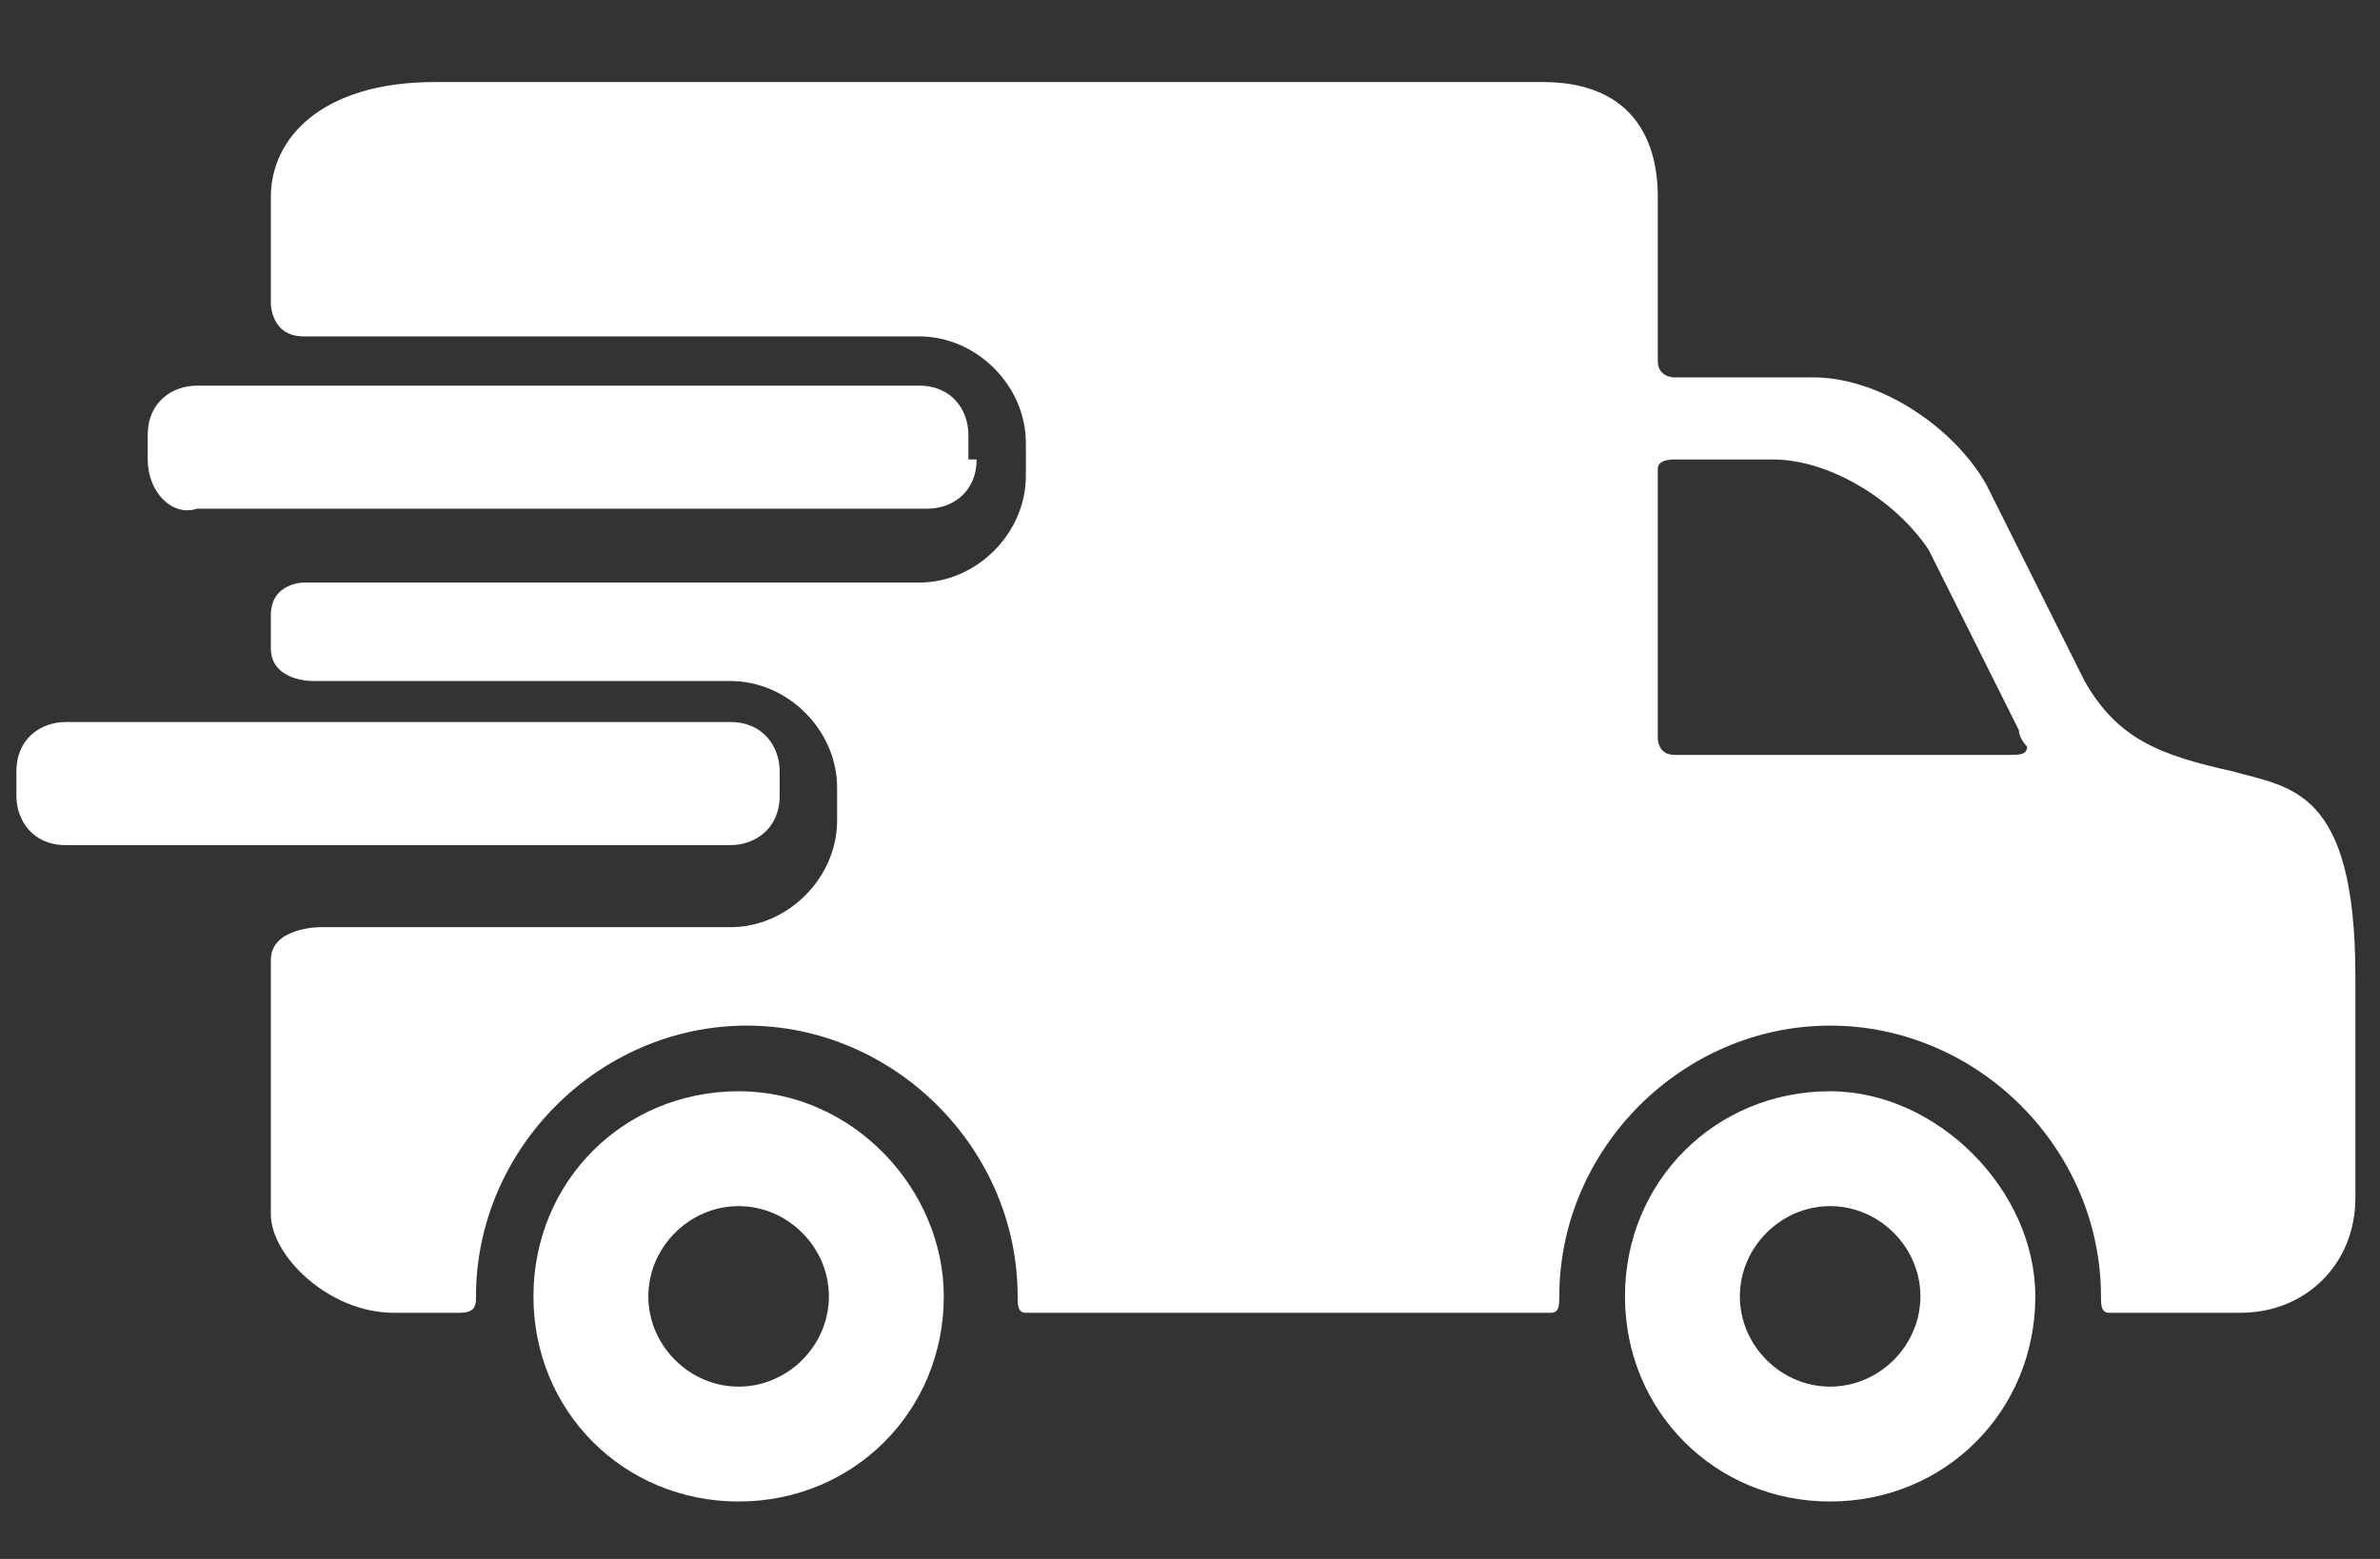
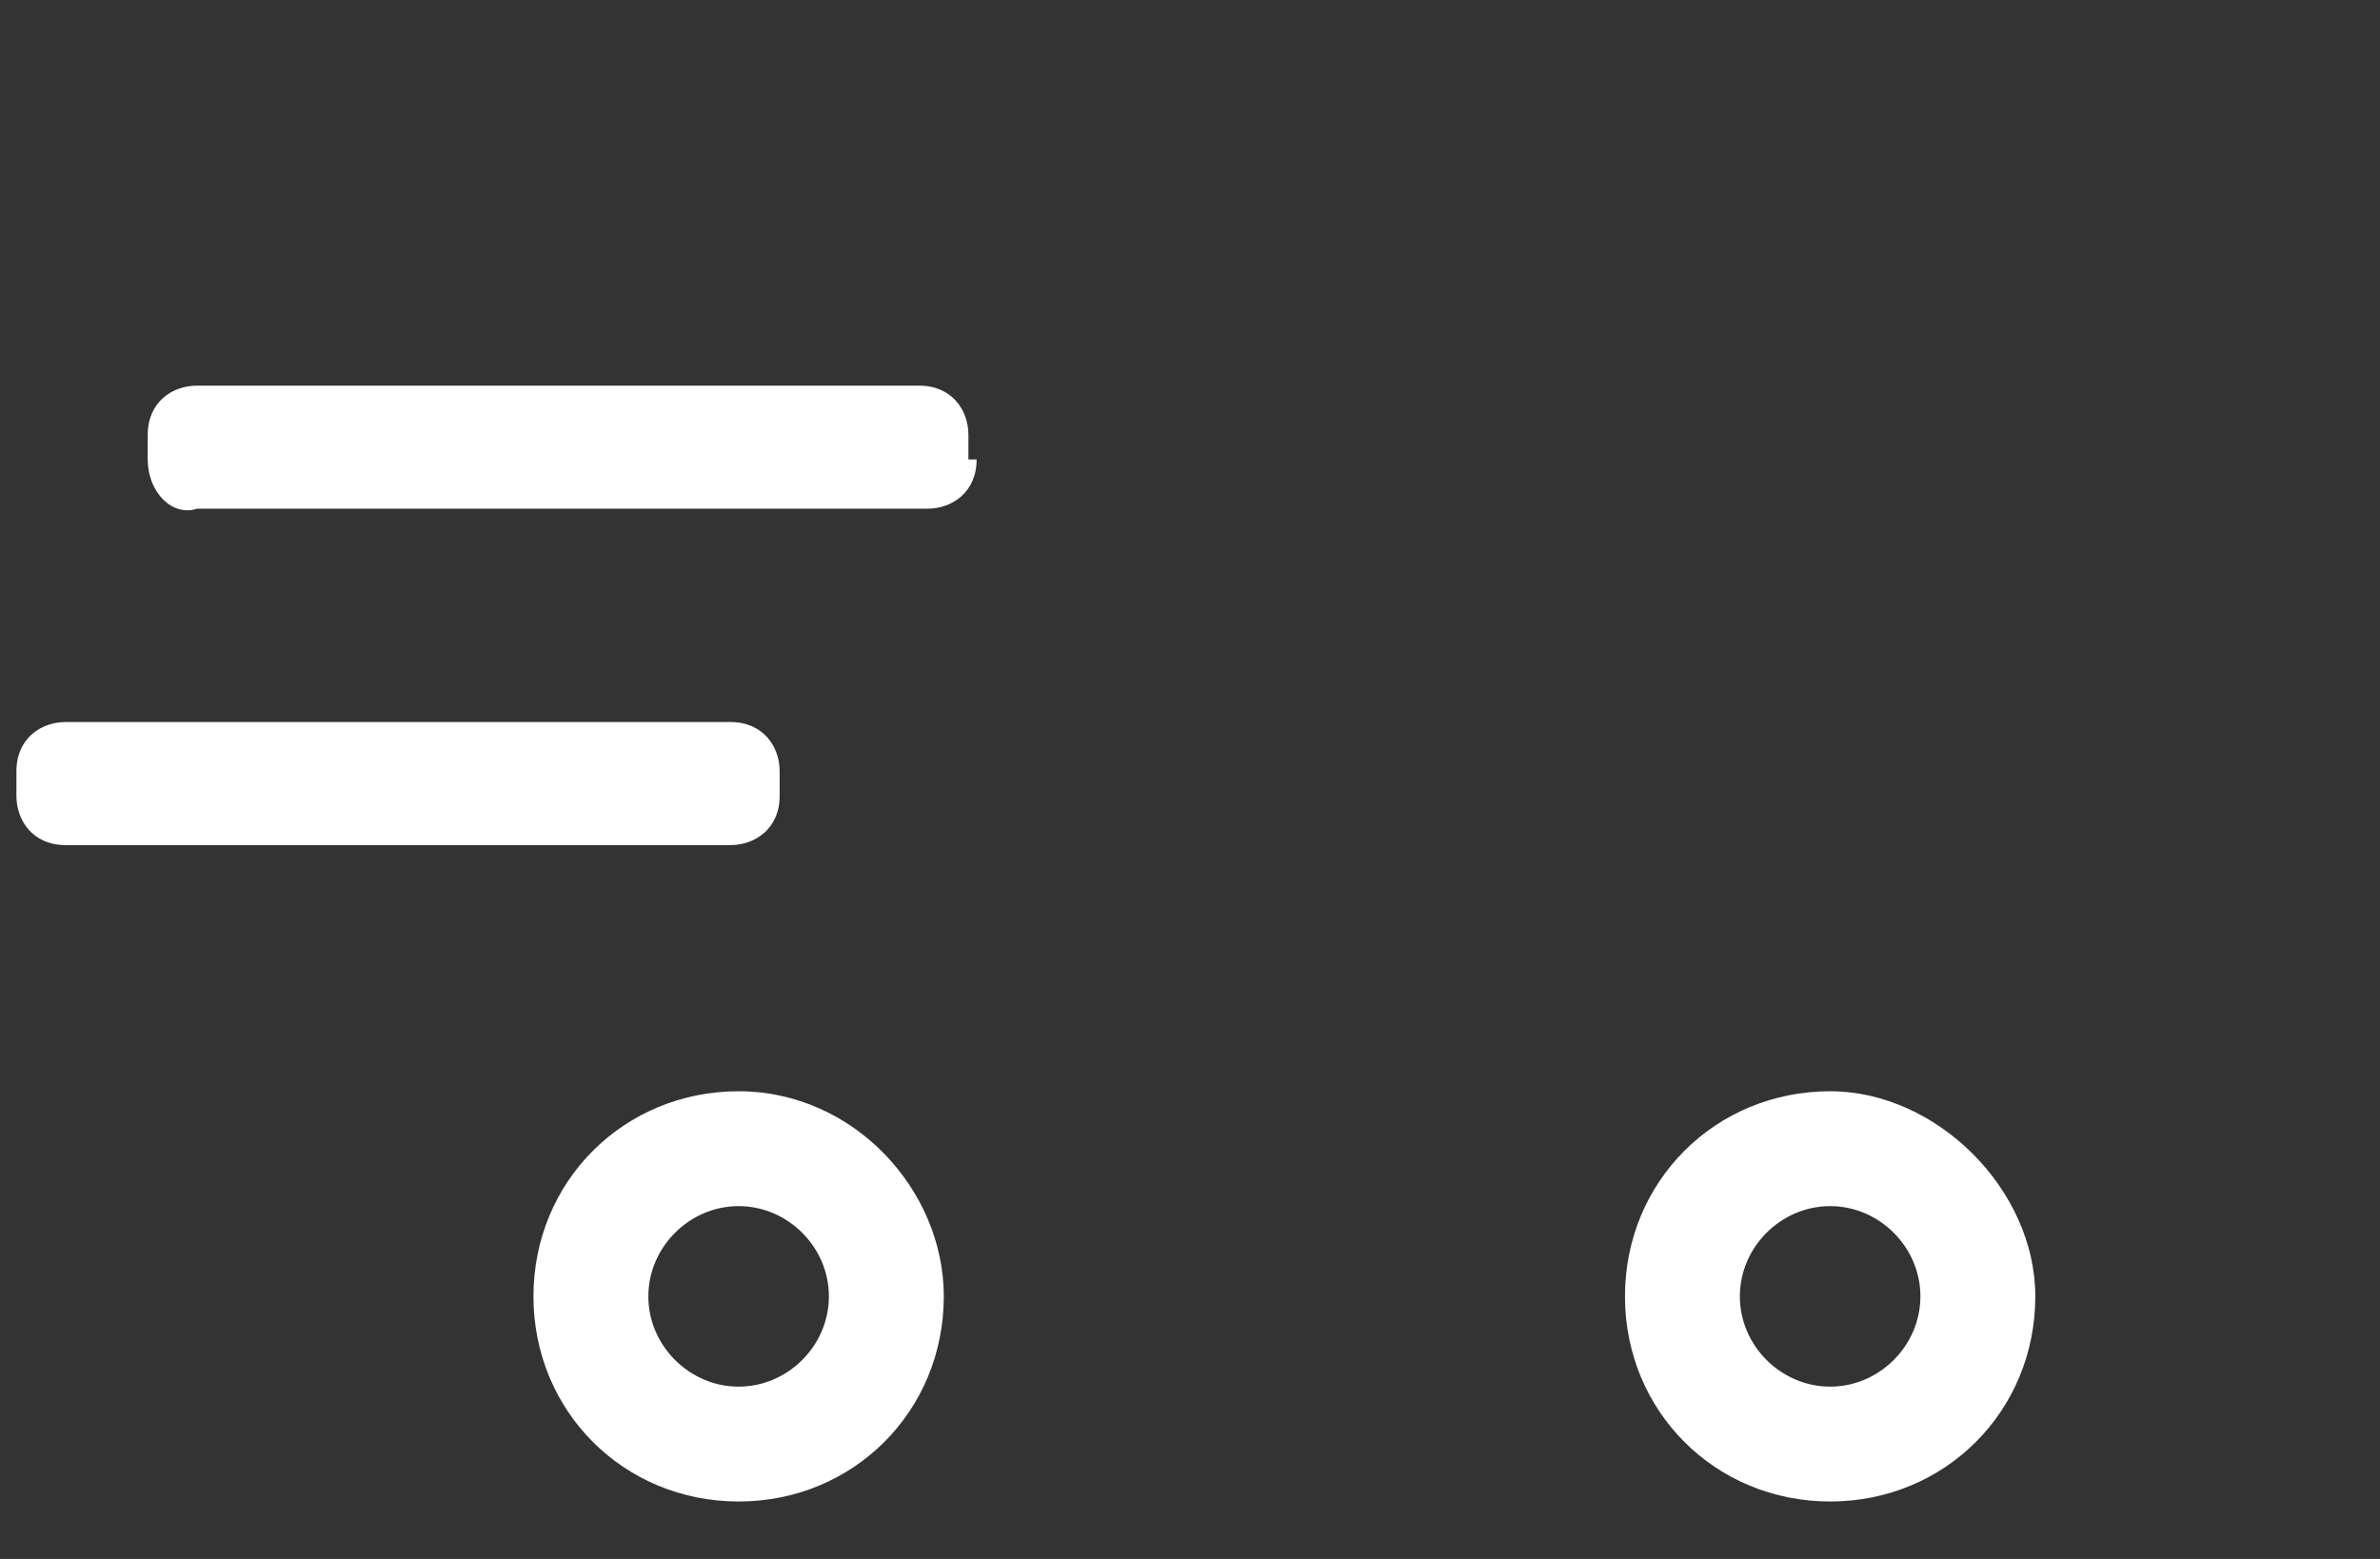
<svg xmlns="http://www.w3.org/2000/svg" xmlns:xlink="http://www.w3.org/1999/xlink" version="1.1" id="Capa_1" x="0px" y="0px" viewBox="0 0 29 19" style="enable-background:new 0 0 29 19;" xml:space="preserve">
  <rect x="0" y="0" width="29" height="19" fill="#333333" stroke="none" />
  <style type="text/css">
	.st0{fill:#FFFFFF;}
	.st1{fill-rule:evenodd;clip-rule:evenodd;fill:#F7931E;}
	.st2{fill:#F7931E;}
	.st3{fill-rule:evenodd;clip-rule:evenodd;fill:#FFFFFF;}
</style>
  <symbol id="Correo_electrónico" viewBox="-33 -24 66 48">
    <path class="st0" d="M-33,24v-48h66v48H-33z M0-6.7l8.3,6L25.8-19h-51.6L-8.3-0.8L0-6.7z M0,1.9L-21,17h42L0,1.9z M-10.8,1L-28-17   v30.4L-10.8,1z M28-17L10.8,1L28,13.4V-17z" />
  </symbol>
  <g>
    <path class="st1" d="M692.1-251.9c0.2-0.8,0.4-1.5,0.6-2.2c0.6-2.2,1.2-4.5,1.8-6.7c0.1-0.3,0-0.8-0.1-1.1   c-5.7-10.8,0.2-23.9,12.1-26.6c10.8-2.5,20.5,4.8,22.3,14.5c1.8,10.2-4.8,19.8-14.9,21.6c-4,0.7-7.8,0.1-11.5-1.7   c-0.3-0.2-0.8-0.2-1.1-0.1C696.3-253,693.1-252.1,692.1-251.9z M696.4-256.1c1.8-0.5,3.5-0.9,5.2-1.4c0.5-0.1,0.8-0.1,1.3,0.2   c3.2,1.8,6.6,2.5,10.2,1.9c8.4-1.3,14.1-9.2,12.8-17.5c-1.3-8.6-9.4-14.4-18-12.8c-10.3,1.9-15.8,13.4-10.7,22.6   c0.6,1,0.7,1.8,0.3,2.9C697.1-258.9,696.8-257.6,696.4-256.1z" />
    <path class="st1" d="M715.4-261.8c-3.6-0.1-9.3-3-13.2-9.8c-1.4-2.4-1.2-5.2,0.8-7.1c0.7-0.6,1.6-0.5,2.4-0.3   c0.2,0,0.4,0.3,0.5,0.6c0.5,1.2,1,2.4,1.5,3.6c0.2,0.6-0.2,1.2-1.1,2.3c-0.3,0.3-0.4,0.7-0.1,1c1.5,2.6,3.6,4.4,6.4,5.5   c0.4,0.2,0.7,0.1,1-0.3c1.5-1.8,1.6-2.3,2.4-1.9c3.7,1.8,4,1.9,4,2.3C720-262.8,717.1-261.6,715.4-261.8z" />
  </g>
  <path class="st2" d="M762.8-287.6c-6.2,0-11.2,5-11.2,11.2c0,2.8,1,5.4,2.8,7.4l0,0l8.4,23l8.4-23c1.7-2,2.8-4.6,2.8-7.4  C774-282.6,769-287.6,762.8-287.6z M762.8-268.4c-4.4,0-8-3.6-8-8c0-4.4,3.6-8,8-8c4.4,0,8,3.6,8,8  C770.7-272,767.2-268.4,762.8-268.4z" />
  <g>
    <g>
      <path class="st2" d="M916.3-248.1c-4.2,0-7.6,3.4-7.6,7.6c0,4.2,3.4,7.6,7.6,7.6c4.2,0,7.6-3.4,7.6-7.6    C923.9-244.7,920.5-248.1,916.3-248.1L916.3-248.1z M916.3-237.2c-1.8,0-3.3-1.5-3.3-3.3c0-1.8,1.5-3.3,3.3-3.3    c1.8,0,3.3,1.5,3.3,3.3C919.6-238.6,918.1-237.2,916.3-237.2L916.3-237.2z M916.3-237.2" />
      <path class="st2" d="M956.5-248.1c-4.2,0-7.6,3.4-7.6,7.6c0,4.2,3.4,7.6,7.6,7.6c4.2,0,7.6-3.4,7.6-7.6    C964.2-244.7,960.8-248.1,956.5-248.1L956.5-248.1z M956.5-237.2c-1.8,0-3.3-1.5-3.3-3.3c0-1.8,1.5-3.3,3.3-3.3    c1.8,0,3.3,1.5,3.3,3.3C959.9-238.6,958.4-237.2,956.5-237.2L956.5-237.2z M956.5-237.2" />
      <path class="st2" d="M924.9-271.5c0,1.1-0.9,1.9-1.9,1.9h-26.8c-1.1,0-1.9-0.9-1.9-1.9v-1.2c0-1.1,0.9-1.9,1.9-1.9H923    c1.1,0,1.9,0.9,1.9,1.9V-271.5z M924.9-271.5" />
-       <path class="st2" d="M971.5-260.2c-2.8-0.7-4.4-1.2-5.5-3.3l-3.7-7.4c-1.1-2.1-4-3.9-6.3-3.9h-5c0,0-0.7,0-0.7-0.7v-6.2    c0-2.4-1.4-4.4-4.3-4.4h-40.9c-4.2,0-6.1,2-6.1,4.4v3.9c0,0,0,1.2,1.1,1.2H923c2.1,0,3.9,1.7,3.9,3.9v1.2c0,2.1-1.7,3.9-3.9,3.9    h-22.9c0,0-1.1-0.1-1.1,1.1v1.3c0,1.1,1.5,1.1,1.5,1.1h15.4c2.1,0,3.9,1.7,3.9,3.9v1.2c0,2.1-1.7,3.9-3.9,3.9h-15.2    c0,0-1.7,0-1.7,1.3v9.4c0,2.4,2,4.4,4.4,4.4h2.4c0.6,0,0.6-0.3,0.6-0.5c0-5.5,4.5-9.9,9.9-9.9c5.5,0,9.9,4.5,9.9,9.9    c0,0.2,0,0.5,0.4,0.5h19.6c0.4,0,0.4-0.3,0.4-0.5c0-5.5,4.5-9.9,9.9-9.9s9.9,4.5,9.9,9.9c0,0.2,0,0.5,0.2,0.5h4.9    c2.4,0,4.3-2,4.3-4.3v-8.3C976-259.6,973.8-259.6,971.5-260.2L971.5-260.2z M963.2-260.5h-12.4c-0.5,0-0.6-0.5-0.6-0.5v-10.3    c0,0,0-0.4,0.6-0.4h3.5c2.1,0,4.7,1.5,5.6,3.4l3.3,6.6c0.1,0.3,0.3,0.5,0.4,0.7C963.9-260.8,963.7-260.5,963.2-260.5L963.2-260.5z     M963.2-260.5" />
+       <path class="st2" d="M971.5-260.2c-2.8-0.7-4.4-1.2-5.5-3.3l-3.7-7.4c-1.1-2.1-4-3.9-6.3-3.9c0,0-0.7,0-0.7-0.7v-6.2    c0-2.4-1.4-4.4-4.3-4.4h-40.9c-4.2,0-6.1,2-6.1,4.4v3.9c0,0,0,1.2,1.1,1.2H923c2.1,0,3.9,1.7,3.9,3.9v1.2c0,2.1-1.7,3.9-3.9,3.9    h-22.9c0,0-1.1-0.1-1.1,1.1v1.3c0,1.1,1.5,1.1,1.5,1.1h15.4c2.1,0,3.9,1.7,3.9,3.9v1.2c0,2.1-1.7,3.9-3.9,3.9h-15.2    c0,0-1.7,0-1.7,1.3v9.4c0,2.4,2,4.4,4.4,4.4h2.4c0.6,0,0.6-0.3,0.6-0.5c0-5.5,4.5-9.9,9.9-9.9c5.5,0,9.9,4.5,9.9,9.9    c0,0.2,0,0.5,0.4,0.5h19.6c0.4,0,0.4-0.3,0.4-0.5c0-5.5,4.5-9.9,9.9-9.9s9.9,4.5,9.9,9.9c0,0.2,0,0.5,0.2,0.5h4.9    c2.4,0,4.3-2,4.3-4.3v-8.3C976-259.6,973.8-259.6,971.5-260.2L971.5-260.2z M963.2-260.5h-12.4c-0.5,0-0.6-0.5-0.6-0.5v-10.3    c0,0,0-0.4,0.6-0.4h3.5c2.1,0,4.7,1.5,5.6,3.4l3.3,6.6c0.1,0.3,0.3,0.5,0.4,0.7C963.9-260.8,963.7-260.5,963.2-260.5L963.2-260.5z     M963.2-260.5" />
      <path class="st2" d="M917.8-259.1c0,1.1-0.9,1.9-1.9,1.9h-24.7c-1.1,0-1.9-0.9-1.9-1.9v-1.2c0-1.1,0.9-1.9,1.9-1.9h24.7    c1.1,0,1.9,0.9,1.9,1.9V-259.1z M917.8-259.1" />
    </g>
  </g>
  <use xlink:href="#Correo_electrónico" width="66" height="48" id="XMLID_1_" x="-33" y="-24" transform="matrix(2.697 0 0 -2.697 1385 -200.273)" style="overflow:visible;" />
  <g>
    <path class="st3" d="M-61.9,17c0.1-0.4,0.2-0.7,0.3-1c0.3-1,0.6-2,0.8-3.1c0-0.2,0-0.4-0.1-0.5c-2.6-4.9,0.1-10.9,5.5-12.2   c4.9-1.2,9.4,2.2,10.2,6.6c0.8,4.7-2.2,9.1-6.8,9.9c-1.8,0.3-3.6,0-5.3-0.8c-0.1-0.1-0.4-0.1-0.5-0.1C-60,16.5-61.5,16.9-61.9,17z    M-59.9,15.1c0.8-0.2,1.6-0.4,2.4-0.6c0.2-0.1,0.4,0,0.6,0.1c1.5,0.8,3,1.1,4.7,0.9c3.8-0.6,6.4-4.2,5.9-8c-0.6-4-4.3-6.6-8.2-5.9   c-4.7,0.9-7.3,6.2-4.9,10.3c0.3,0.5,0.3,0.8,0.2,1.3C-59.6,13.8-59.8,14.4-59.9,15.1z" />
    <path class="st3" d="M-51.2,12.5c-1.6-0.1-4.3-1.4-6.1-4.5c-0.6-1.1-0.5-2.4,0.4-3.2c0.3-0.3,0.7-0.2,1.1-0.2   c0.1,0,0.2,0.2,0.2,0.3c0.2,0.5,0.5,1.1,0.7,1.6c0.1,0.3-0.1,0.6-0.5,1.1c-0.1,0.2-0.2,0.3-0.1,0.5c0.7,1.2,1.7,2,2.9,2.5   c0.2,0.1,0.3,0,0.4-0.1c0.7-0.8,0.7-1.1,1.1-0.9c1.7,0.8,1.8,0.9,1.8,1C-49.1,12-50.4,12.5-51.2,12.5z" />
  </g>
-   <path class="st0" d="M-36,0.2c-2.8,0-5,2.2-5,5c0,1.3,0.5,2.4,1.2,3.3l0,0l3.8,10.2l3.8-10.2c0.8-0.9,1.2-2,1.2-3.3  C-31,2.4-33.2,0.2-36,0.2z M-36,8.7c-2,0-3.5-1.6-3.5-3.5c0-2,1.6-3.5,3.5-3.5c2,0,3.5,1.6,3.5,3.5C-32.5,7.1-34,8.7-36,8.7z" />
  <g>
    <g>
      <path class="st0" d="M9,13.3c-1.4,0-2.5,1.1-2.5,2.5c0,1.4,1.1,2.5,2.5,2.5c1.4,0,2.5-1.1,2.5-2.5C11.5,14.5,10.4,13.3,9,13.3    L9,13.3z M9,16.9c-0.6,0-1.1-0.5-1.1-1.1c0-0.6,0.5-1.1,1.1-1.1c0.6,0,1.1,0.5,1.1,1.1C10.1,16.4,9.6,16.9,9,16.9L9,16.9z M9,16.9    " />
      <path class="st0" d="M22.3,13.3c-1.4,0-2.5,1.1-2.5,2.5c0,1.4,1.1,2.5,2.5,2.5c1.4,0,2.5-1.1,2.5-2.5    C24.8,14.5,23.6,13.3,22.3,13.3L22.3,13.3z M22.3,16.9c-0.6,0-1.1-0.5-1.1-1.1c0-0.6,0.5-1.1,1.1-1.1c0.6,0,1.1,0.5,1.1,1.1    C23.4,16.4,22.9,16.9,22.3,16.9L22.3,16.9z M22.3,16.9" />
      <path class="st0" d="M11.9,5.6c0,0.4-0.3,0.6-0.6,0.6H2.4C2.1,6.3,1.8,6,1.8,5.6V5.3c0-0.4,0.3-0.6,0.6-0.6h8.8    c0.4,0,0.6,0.3,0.6,0.6V5.6z M11.9,5.6" />
-       <path class="st0" d="M27.2,9.4c-0.9-0.2-1.4-0.4-1.8-1.1l-1.2-2.4c-0.4-0.7-1.3-1.3-2.1-1.3h-1.7c0,0-0.2,0-0.2-0.2v-2    c0-0.8-0.4-1.4-1.4-1.4H5.3c-1.4,0-2,0.7-2,1.4v1.3c0,0,0,0.4,0.4,0.4h7.5c0.7,0,1.3,0.6,1.3,1.3v0.4c0,0.7-0.6,1.3-1.3,1.3H3.7    c0,0-0.4,0-0.4,0.4v0.4c0,0.4,0.5,0.4,0.5,0.4h5.1c0.7,0,1.3,0.6,1.3,1.3v0.4c0,0.7-0.6,1.3-1.3,1.3h-5c0,0-0.6,0-0.6,0.4v3.1    C3.3,15.3,4,16,4.8,16h0.8c0.2,0,0.2-0.1,0.2-0.2c0-1.8,1.5-3.3,3.3-3.3c1.8,0,3.3,1.5,3.3,3.3c0,0.1,0,0.2,0.1,0.2h6.4    c0.1,0,0.1-0.1,0.1-0.2c0-1.8,1.5-3.3,3.3-3.3c1.8,0,3.3,1.5,3.3,3.3c0,0.1,0,0.2,0.1,0.2h1.6c0.8,0,1.4-0.6,1.4-1.4v-2.7    C28.7,9.6,27.9,9.6,27.2,9.4L27.2,9.4z M24.5,9.2h-4.1c-0.2,0-0.2-0.2-0.2-0.2V5.7c0,0,0-0.1,0.2-0.1h1.2c0.7,0,1.5,0.5,1.9,1.1    l1.1,2.2c0,0.1,0.1,0.2,0.1,0.2C24.7,9.2,24.6,9.2,24.5,9.2L24.5,9.2z M24.5,9.2" />
      <path class="st0" d="M9.5,9.7c0,0.4-0.3,0.6-0.6,0.6H0.8c-0.4,0-0.6-0.3-0.6-0.6V9.4c0-0.4,0.3-0.6,0.6-0.6h8.1    c0.4,0,0.6,0.3,0.6,0.6V9.7z M9.5,9.7" />
    </g>
  </g>
  <use xlink:href="#Correo_electrónico" width="66" height="48" id="XMLID_2_" x="-33" y="-24" transform="matrix(0.306 0 0 -0.306 -16.224 9.619)" style="overflow:visible;" />
</svg>